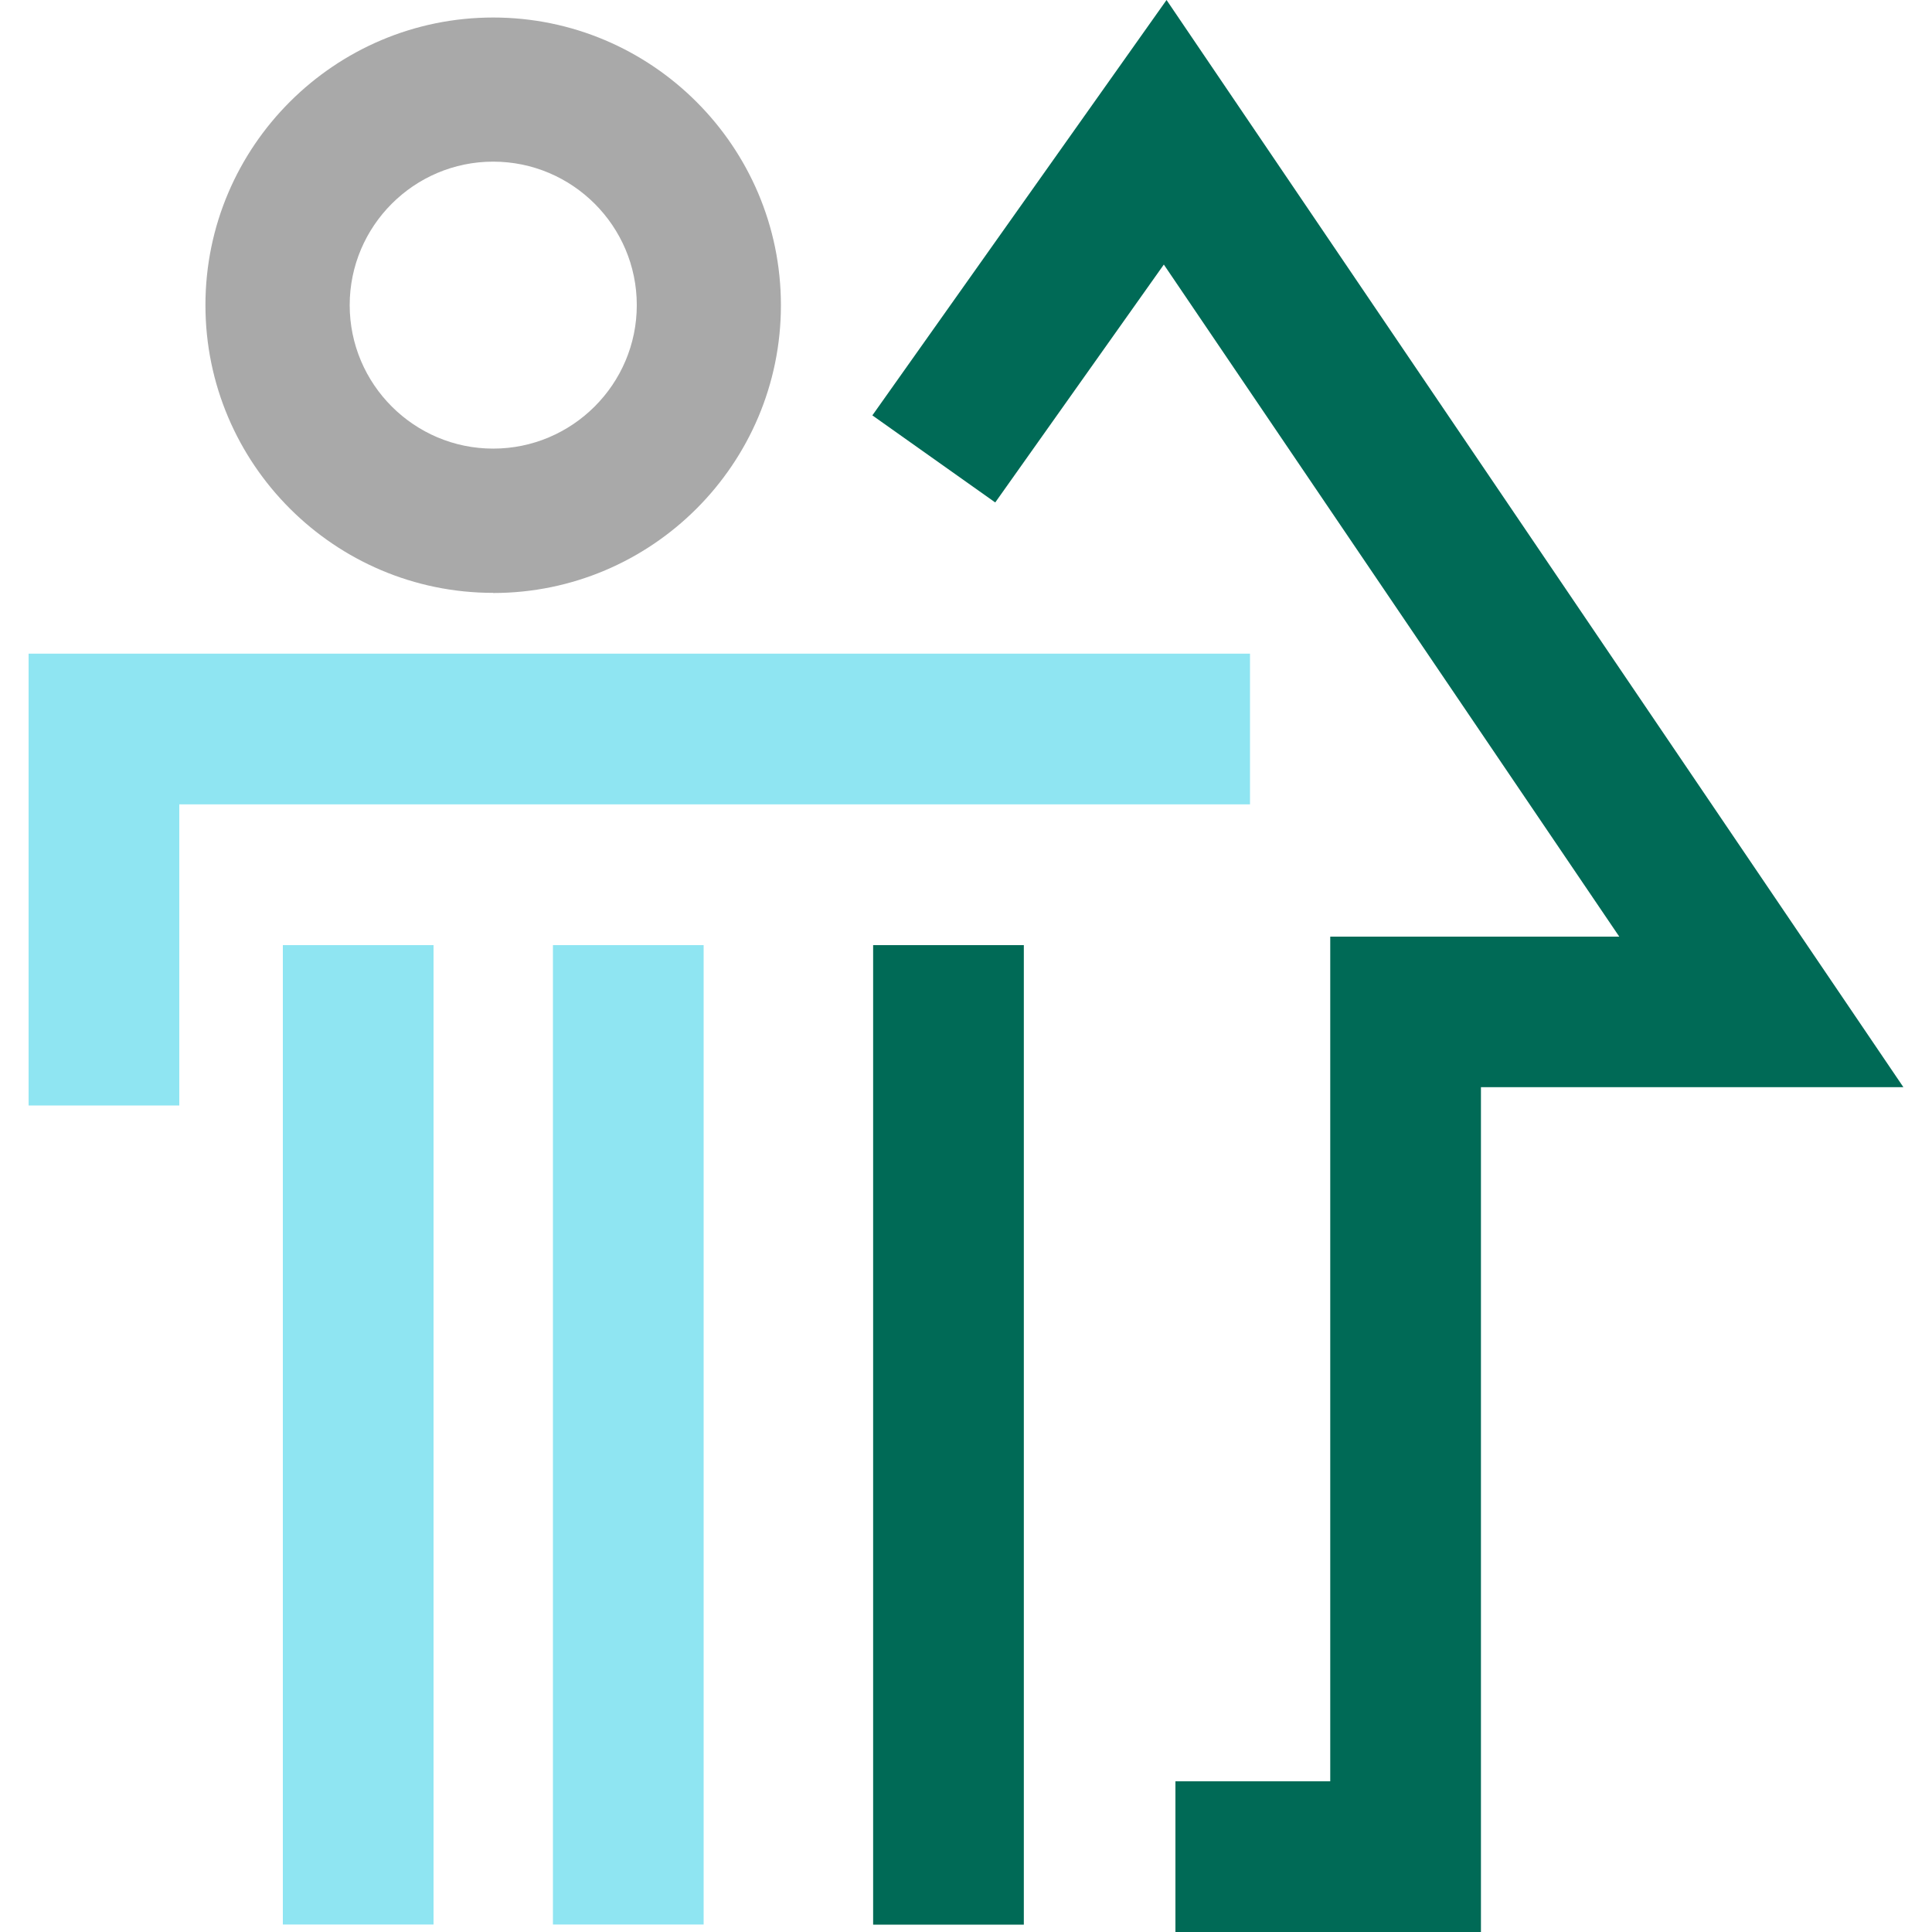
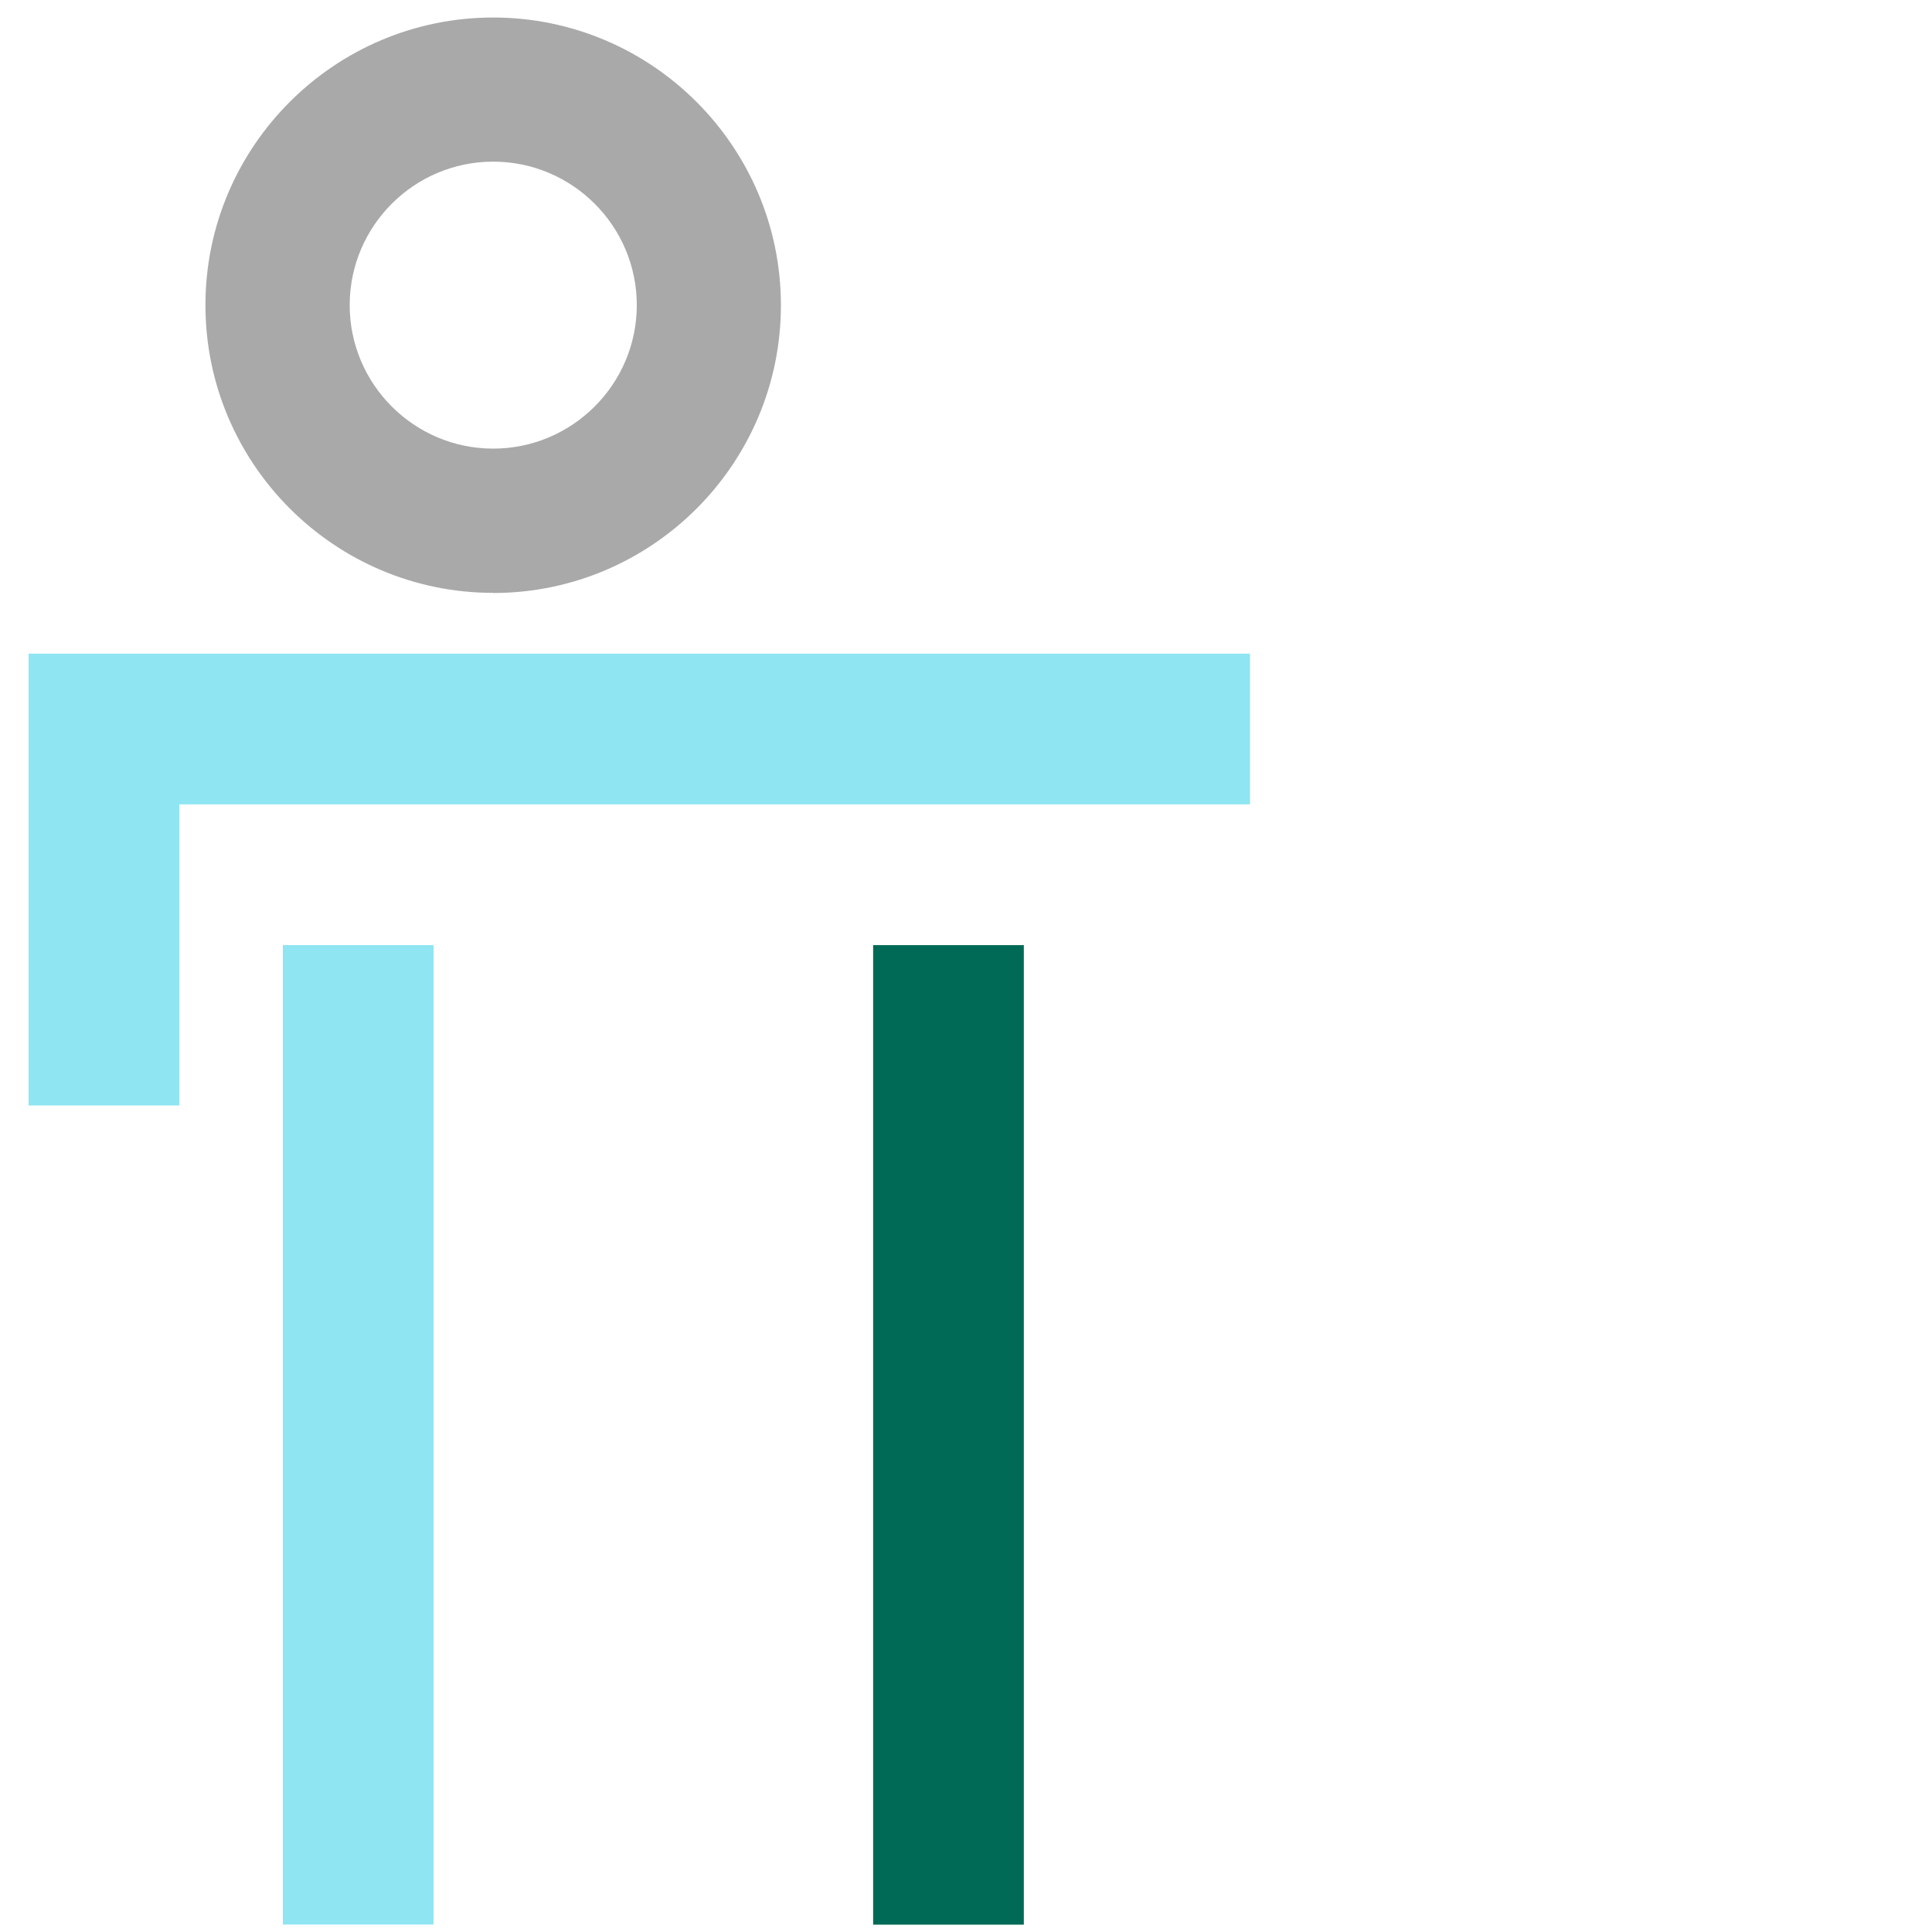
<svg xmlns="http://www.w3.org/2000/svg" id="Layer_1" data-name="Layer 1" viewBox="0 0 150 150">
  <defs>
    <style>
      .cls-1 {
        fill: #8fe5f2;
      }

      .cls-2 {
        fill: #006a56;
      }

      .cls-3 {
        fill: #a9a9a9;
      }
    </style>
  </defs>
-   <polygon class="cls-2" points="114.98 150 91.26 150 91.26 138.3 103.28 138.3 103.28 72.72 125.72 72.72 90.36 20.54 77.27 39.01 67.73 32.25 90.57 0 147.78 84.41 114.98 84.41 114.98 150" />
  <polygon class="cls-1" points="13.92 85.83 2.22 85.83 2.22 50.75 97.05 50.75 97.05 62.45 13.92 62.45 13.92 85.83" />
  <rect class="cls-1" x="21.96" y="73.38" width="11.7" height="76.04" />
-   <rect class="cls-1" x="42.93" y="73.38" width="11.7" height="76.04" />
  <path class="cls-3" d="M38.29,46.03c-12.32,0-22.34-10.02-22.34-22.34S25.98,1.36,38.29,1.36s22.34,10.02,22.34,22.34-10.02,22.34-22.34,22.34M38.29,12.55c-6.14,0-11.14,5-11.14,11.14s5,11.14,11.14,11.14,11.15-5,11.15-11.14-5-11.14-11.15-11.14" />
  <rect class="cls-2" x="67.79" y="73.38" width="11.7" height="76.05" />
</svg>